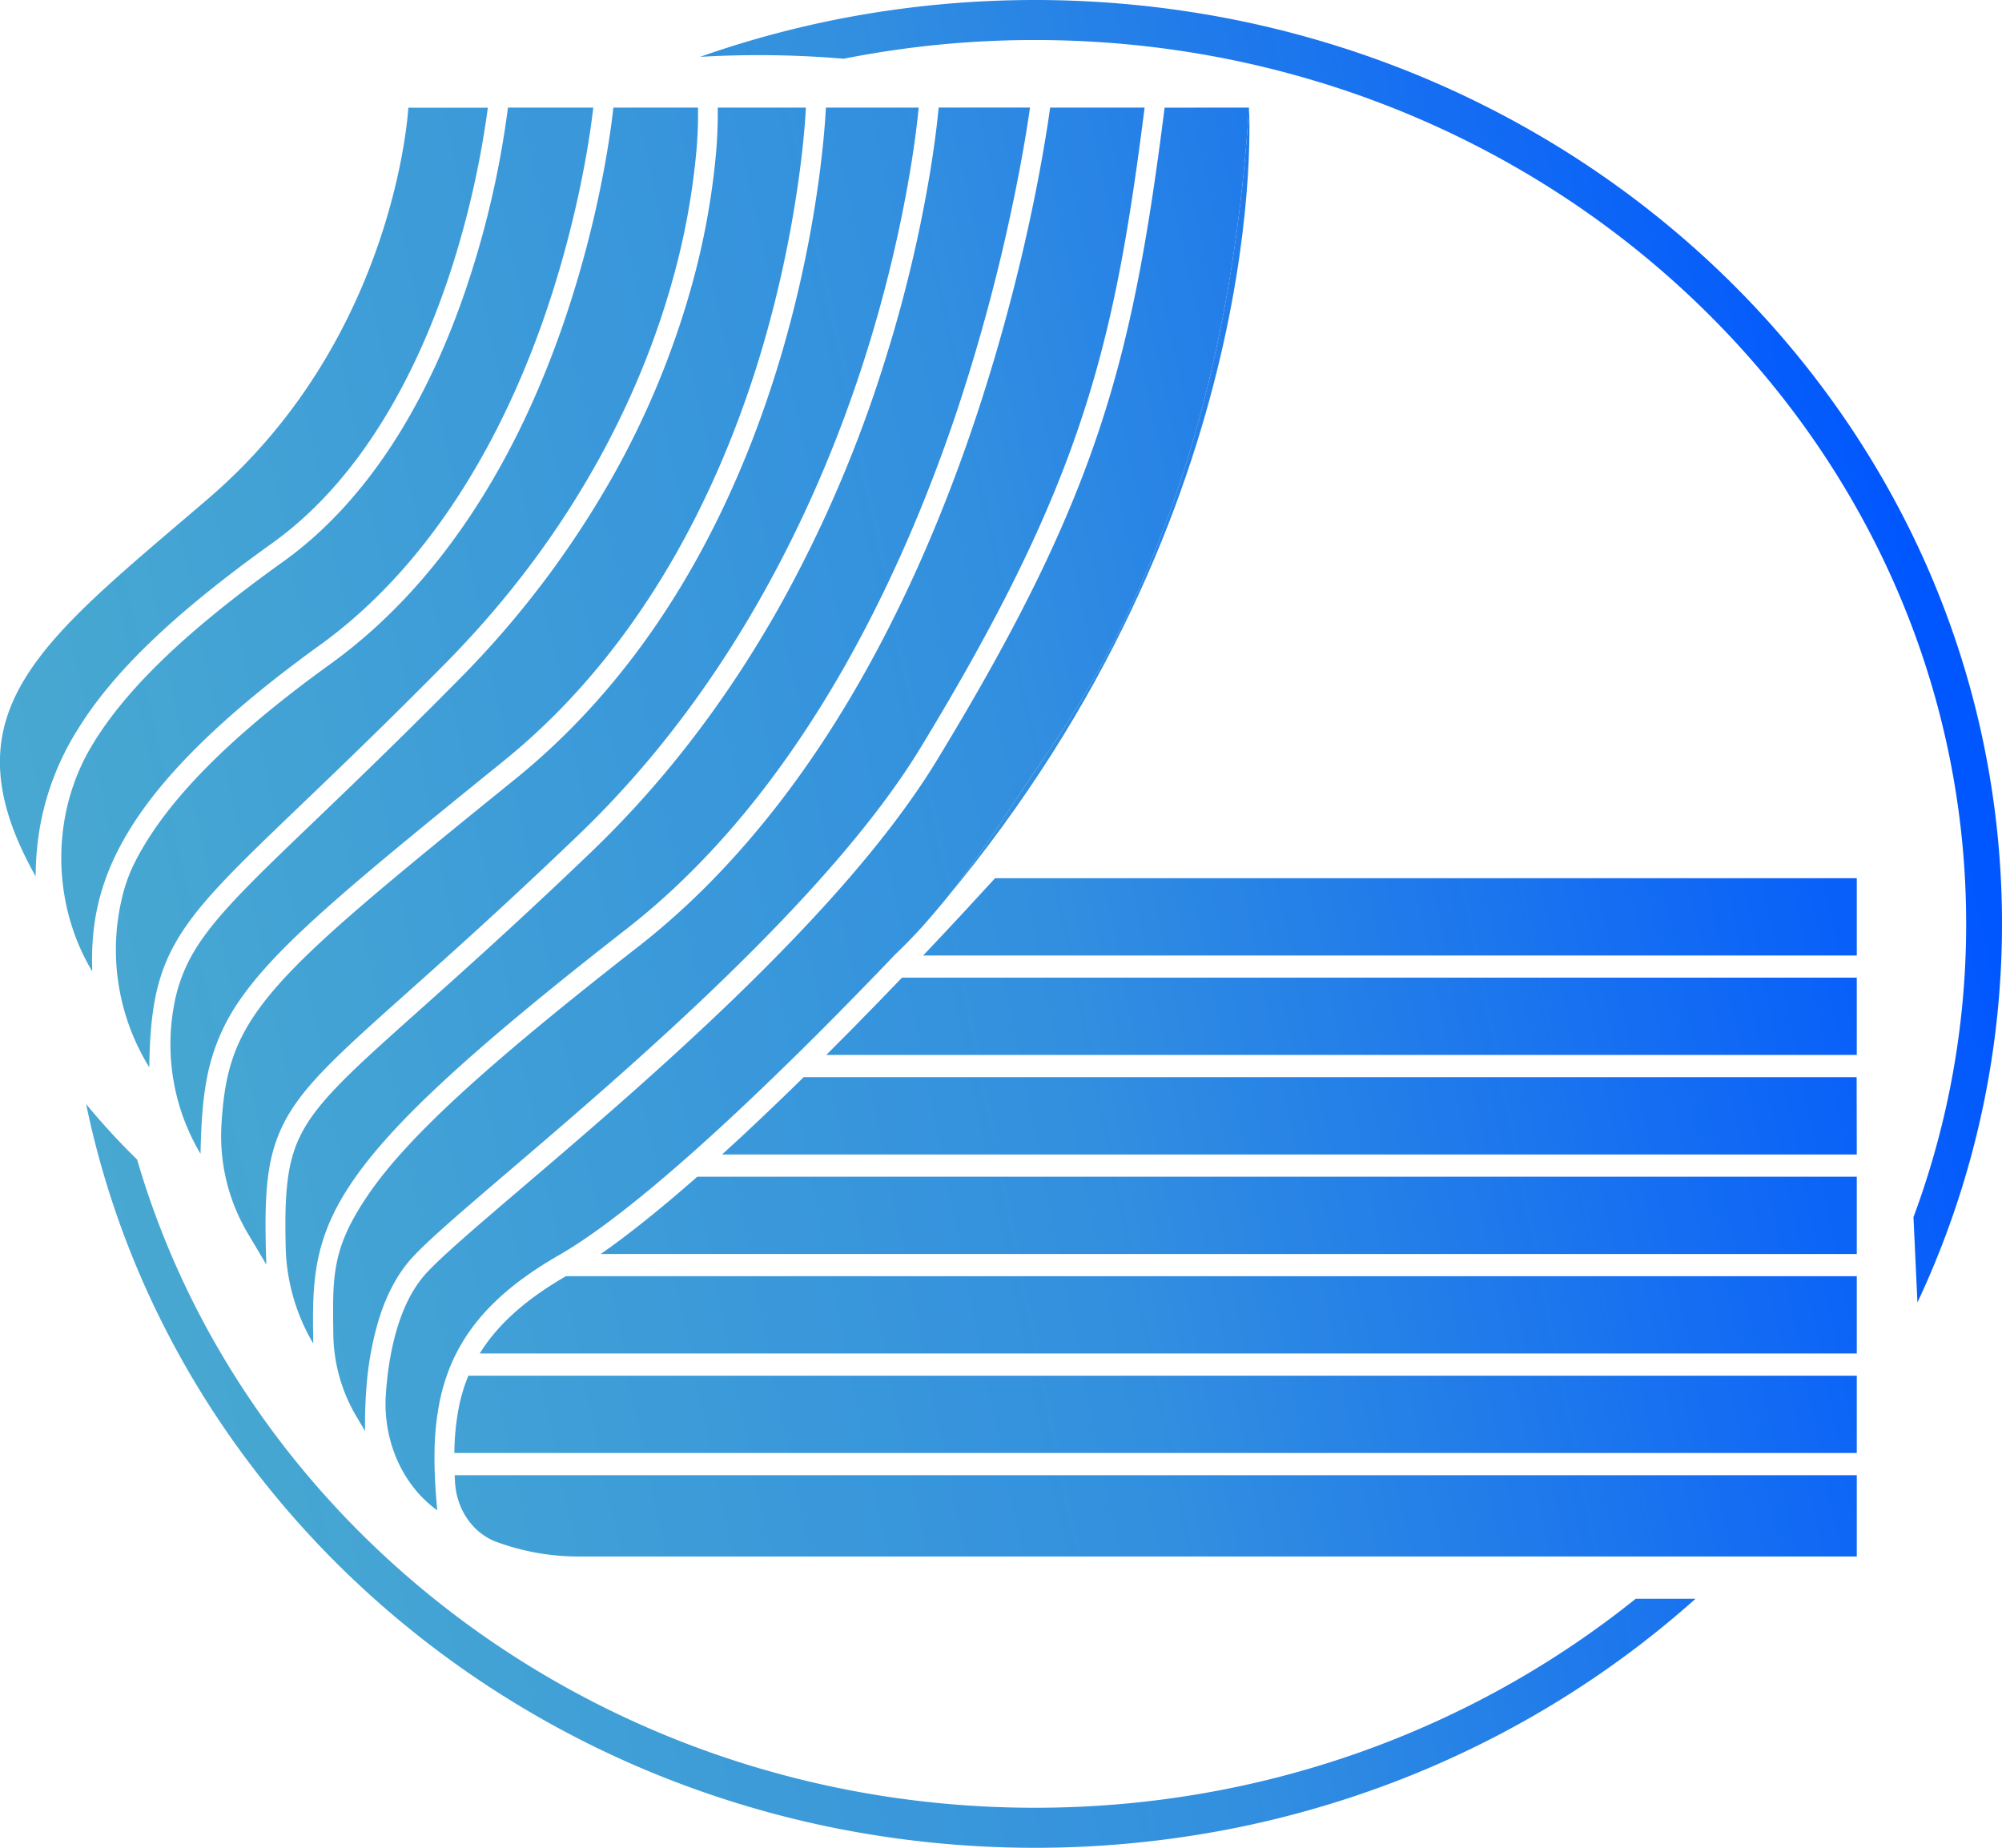
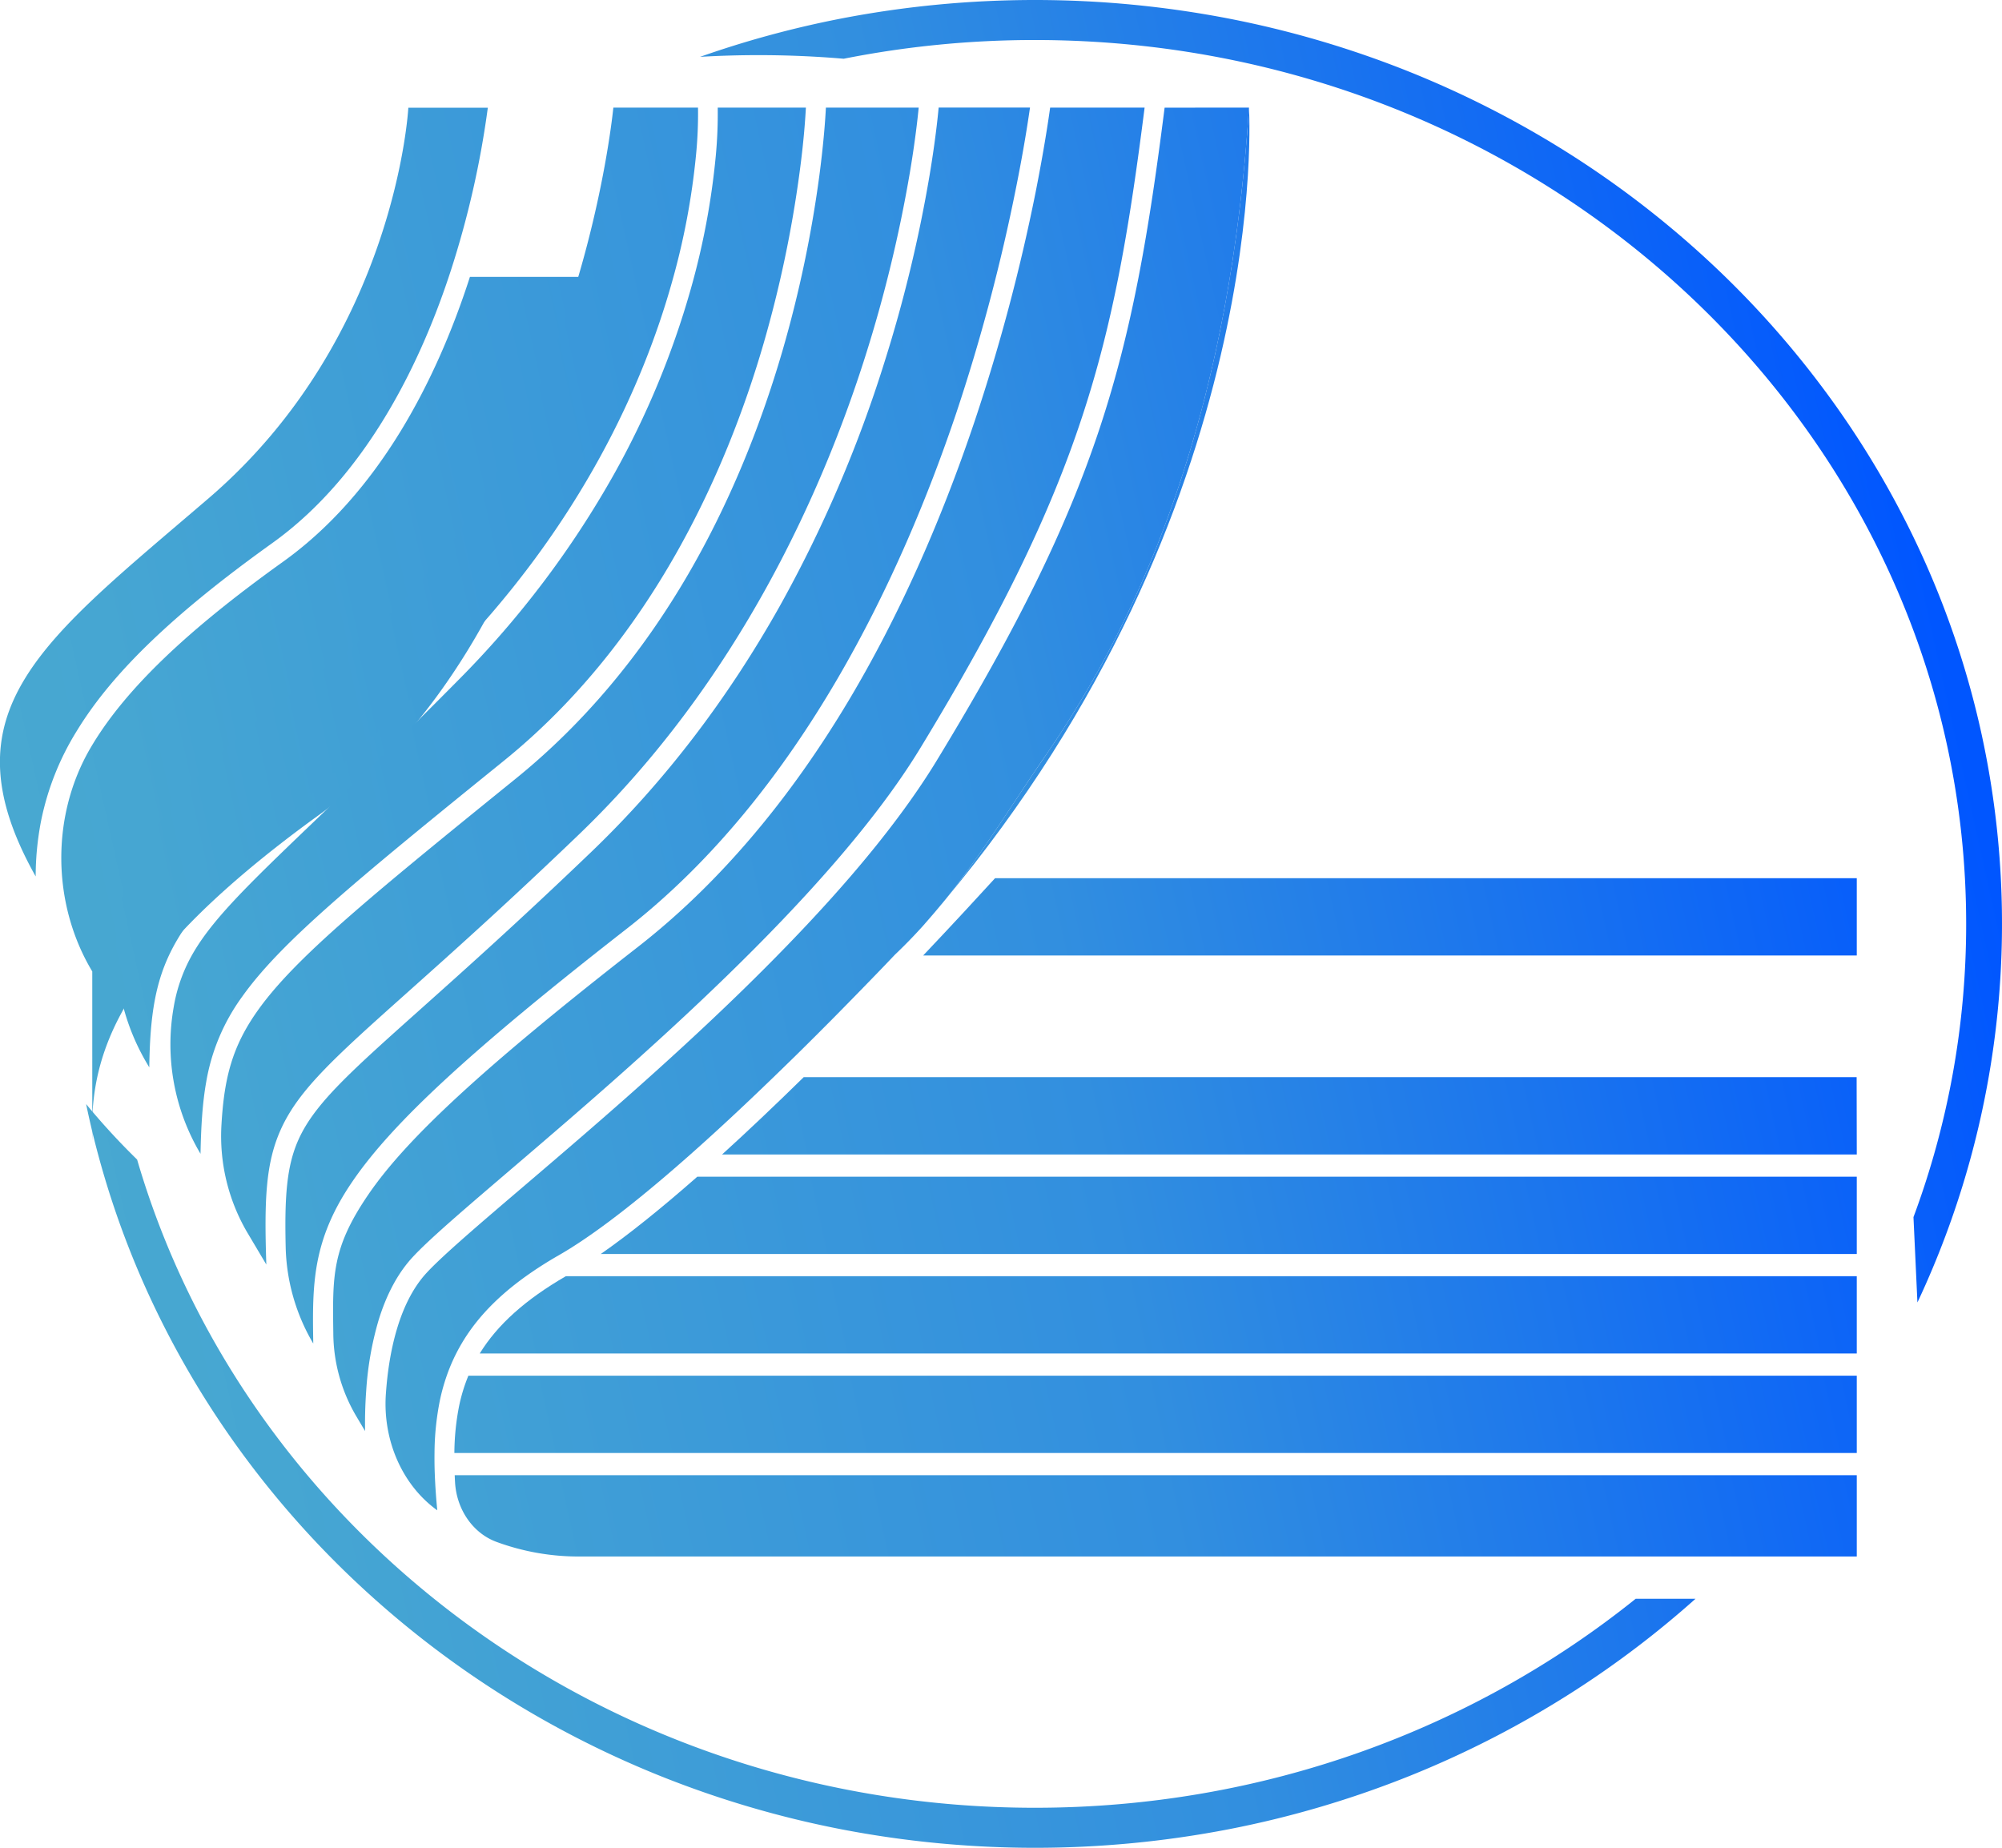
<svg xmlns="http://www.w3.org/2000/svg" xmlns:xlink="http://www.w3.org/1999/xlink" data-bbox="-0.033 0 1003.943 926.71" viewBox="0 0 1003.91 926.71" data-type="ugc">
  <g>
    <defs>
      <linearGradient gradientUnits="userSpaceOnUse" y2="3289.81" x2="1336.08" y1="3603.29" x1="-74.56" id="30e55709-4d59-4099-b93b-fb1971c4bd5c">
        <stop stop-color="#4fafcc" offset="0" />
        <stop stop-color="#46a6d2" offset=".2" />
        <stop stop-color="#328fdf" offset=".51" />
        <stop stop-color="#1c76ed" offset=".66" />
        <stop stop-color="#0056ff" offset=".84" />
        <stop stop-color="#0056ff" offset="1" />
      </linearGradient>
      <linearGradient xlink:href="#30e55709-4d59-4099-b93b-fb1971c4bd5c" y2="3320.91" x2="1342.68" y1="3634.77" x1="-69.7" id="8bceb048-ed5e-43b0-8ada-f20f6526fe98" />
      <linearGradient xlink:href="#30e55709-4d59-4099-b93b-fb1971c4bd5c" y2="3352.68" x2="1348.6" y1="3666.66" x1="-64.3" id="0fcf5354-ee9b-4acc-9dac-7d9b86a2cfdc" />
      <linearGradient xlink:href="#30e55709-4d59-4099-b93b-fb1971c4bd5c" y2="3381.88" x2="1353.74" y1="3695.93" x1="-59.47" id="93c6610b-3d2f-42ab-bdb6-bd1431f0ba6c" />
      <linearGradient xlink:href="#30e55709-4d59-4099-b93b-fb1971c4bd5c" y2="3417.95" x2="1360.02" y1="3731.93" x1="-52.91" id="ecc9582f-0b96-486b-ac7c-e4a7ca692f5c" />
      <linearGradient xlink:href="#30e55709-4d59-4099-b93b-fb1971c4bd5c" y2="3445.54" x2="1365.02" y1="3759.73" x1="-48.84" id="8383e494-a8c6-4d4f-8cd7-a0d73cb69616" />
      <linearGradient xlink:href="#30e55709-4d59-4099-b93b-fb1971c4bd5c" y2="3475.53" x2="1369.8" y1="3789.59" x1="-43.49" id="8b065ad0-f842-48f9-9dbc-b4eeb851ba5f" />
      <linearGradient xlink:href="#30e55709-4d59-4099-b93b-fb1971c4bd5c" y2="3570.31" x2="1382.14" y1="3882.62" x1="-23.27" id="3b9431dd-1b02-4683-8754-4ef574726507" />
      <linearGradient xlink:href="#30e55709-4d59-4099-b93b-fb1971c4bd5c" y2="3838.67" x2="1419.51" y1="4144.5" x1="43.26" id="d3787b0b-77e4-48ac-afdc-a65cb1d3492c" />
      <linearGradient xlink:href="#30e55709-4d59-4099-b93b-fb1971c4bd5c" y2="3886.78" x2="1428.67" y1="4192.31" x1="53.78" id="9a95a449-4be4-414e-801d-01c5411c840e" />
      <linearGradient xlink:href="#30e55709-4d59-4099-b93b-fb1971c4bd5c" y2="3755.2" x2="1403.35" y1="4061.08" x1="26.9" id="d06c6f4c-0394-49f5-8c88-21cfffa2c9d1" />
      <linearGradient xlink:href="#30e55709-4d59-4099-b93b-fb1971c4bd5c" y2="3796.03" x2="1411.21" y1="4101.87" x1="34.93" id="95631f89-418a-4987-a9e3-32cc385ba962" />
      <linearGradient xlink:href="#30e55709-4d59-4099-b93b-fb1971c4bd5c" y2="3713.04" x2="1395.2" y1="4018.96" x1="18.54" id="034e5259-1869-4374-86e1-80f936066113" />
      <linearGradient xlink:href="#30e55709-4d59-4099-b93b-fb1971c4bd5c" y2="3670.43" x2="1386.95" y1="3976.41" x1="10.07" id="651b1b9b-e86a-47a0-8c4e-4012426b425c" />
      <linearGradient xlink:href="#30e55709-4d59-4099-b93b-fb1971c4bd5c" y2="3627.56" x2="1378.64" y1="3933.59" x1="1.51" id="af3ea170-bd3c-49a5-9cbd-ca9871482009" />
      <linearGradient xlink:href="#30e55709-4d59-4099-b93b-fb1971c4bd5c" y2="3504.72" x2="1374.67" y1="3818.71" x1="-38.26" id="a7958251-6ead-4213-9b11-7eb218b49251" />
      <linearGradient xlink:href="#30e55709-4d59-4099-b93b-fb1971c4bd5c" y2="3389.23" x2="1355.7" y1="3707.09" x1="-74.7" id="1da58b5f-f9f5-40d4-813b-40f7dca9cdf0" />
      <linearGradient xlink:href="#30e55709-4d59-4099-b93b-fb1971c4bd5c" y2="3589" x2="1372.11" y1="3895.78" x1="-8.45" id="bc36f3a1-35e2-41d3-af50-23485c6853ef" />
    </defs>
    <path transform="translate(-168.5 -3277.79)" d="M207.1 3644.23A136.46 136.46 0 0 0 189 3690a146.6 146.6 0 0 0-2.61 27.34c-46.66-83.16 3.24-118 86.77-189.69 94.09-80.78 100.1-195.84 100.1-195.84h39.86a465.91 465.91 0 0 1-18.44 81.34c-14 43.28-41 102.19-89.63 137-24.69 17.68-44.42 33.67-60.32 48.88-16.2 15.5-28.52 30.29-37.63 45.2Z" fill="url(#30e55709-4d59-4099-b93b-fb1971c4bd5c)" />
-     <path transform="translate(-168.5 -3277.79)" d="m214.77 3765-.19-.32c-20.15-33.86-20.56-78-.57-112 .43-.72.86-1.45 1.3-2.17 17-27.78 47.21-56.7 95.13-91 22.6-16.18 42.62-38.52 59.52-66.4 13.44-22.19 25-47.91 34.19-76.47a469.46 469.46 0 0 0 19.06-84.87H466c-.53 4.66-1.76 14.33-4.15 27.36a537.81 537.81 0 0 1-19 73.49c-17.56 52.13-51.6 123.72-114.08 168.79-28.06 20.24-51 39.73-68.21 57.93-15.56 16.47-26.78 32.08-34.29 47.72-10.52 22.02-12.08 40.94-11.5 57.94Z" fill="url(#8bceb048-ed5e-43b0-8ada-f20f6526fe98)" />
+     <path transform="translate(-168.5 -3277.79)" d="m214.77 3765-.19-.32c-20.15-33.86-20.56-78-.57-112 .43-.72.86-1.45 1.3-2.17 17-27.78 47.21-56.7 95.13-91 22.6-16.18 42.62-38.52 59.52-66.4 13.44-22.19 25-47.91 34.19-76.47H466c-.53 4.66-1.76 14.33-4.15 27.36a537.81 537.81 0 0 1-19 73.49c-17.56 52.13-51.6 123.72-114.08 168.79-28.06 20.24-51 39.73-68.21 57.93-15.56 16.47-26.78 32.08-34.29 47.72-10.52 22.02-12.08 40.94-11.5 57.94Z" fill="url(#8bceb048-ed5e-43b0-8ada-f20f6526fe98)" />
    <path transform="translate(-168.5 -3277.79)" d="M255.36 3752.68c-8.92 16.72-11.65 34.14-12 60.43l-1.26-2.13a112.08 112.08 0 0 1-12.54-82.36 80.75 80.75 0 0 1 5.55-16.3c14.86-30.94 47.28-64.17 99.12-101.56 28.67-20.68 54-48.36 75.24-82.27 17-27 31.37-58.07 42.86-92.25a550.64 550.64 0 0 0 19.36-75.17c2.7-14.76 3.94-25.14 4.38-29.31h42.45a211.06 211.06 0 0 1-1 23.78 360.86 360.86 0 0 1-12.26 64.46c-13.65 48.34-44.42 120.64-113.51 190.58-29.21 29.57-52.71 52.1-71.59 70.2-34.87 33.39-54.07 51.8-64.8 71.9Z" fill="url(#0fcf5354-ee9b-4acc-9dac-7d9b86a2cfdc)" />
    <path transform="translate(-168.5 -3277.79)" d="M290 3777.55a101.32 101.32 0 0 0-18.11 42.95c-1.87 10.52-2.56 22.12-2.84 35.93l-.28-.47a107.31 107.31 0 0 1-13.17-73.08 79.86 79.86 0 0 1 8.29-24.49c9.89-18.53 28.65-36.53 62.73-69.19 18.92-18.15 42.48-40.74 71.78-70.4a479.44 479.44 0 0 0 78.2-103.55 430.12 430.12 0 0 0 38.29-92.5 373.46 373.46 0 0 0 12.52-66.58 227.58 227.58 0 0 0 1-24.41h44.21c-.27 5-1 16.51-3.16 32.47a589.1 589.1 0 0 1-18.16 86.2c-18 61.84-55.24 148.28-130.13 208.9S309.33 3750.4 290 3777.55Z" fill="url(#93c6610b-3d2f-42ab-bdb6-bd1431f0ba6c)" />
    <path transform="translate(-168.5 -3277.79)" d="M309.32 3844.23c-7.7 17.08-8.32 35.69-7.27 67.76-2.6-4.38-6.11-10.3-9.62-16.2a95.61 95.61 0 0 1-12.86-54.22c1.39-23.53 5.52-39.2 18.24-57.08 18.49-26 55-56 129.25-116.14 34.09-27.59 63.5-62.6 87.4-104.06 19.08-33.11 34.71-70.37 46.46-110.74a601.91 601.91 0 0 0 18.49-88c2.23-17 3-28.95 3.24-33.78h46.53c-.55 5.69-1.82 17.06-4.42 32.55a685.4 685.4 0 0 1-22.23 91.79c-21.18 67-63.33 163-143.81 240.27-36.05 34.6-63.39 59-85.37 78.64-36.59 32.68-54.96 49.08-64.03 69.21Z" fill="url(#ecc9582f-0b96-486b-ac7c-e4a7ca692f5c)" />
    <path transform="translate(-168.5 -3277.79)" d="M327.59 3911.16c-2.4 12.86-2.25 25.66-2 40.44l-.13-.21a99.57 99.57 0 0 1-13.71-48.39c-.57-25 .46-40.41 6.45-53.71 8.1-18 25.9-33.86 61.36-65.53 22-19.68 49.45-44.17 85.63-78.89 36.34-34.87 68.11-76.35 94.43-123.29A648.92 648.92 0 0 0 612 3459.47a694.62 694.62 0 0 0 22.59-93.47c2.83-16.92 4.11-28.86 4.6-34.28H685c-1.1 7.71-3.29 21.78-7 40.24A939.09 939.09 0 0 1 648 3485c-27 80.18-77.47 190.12-165.18 258.54-77.56 60.49-117.4 97.2-137.53 126.7-9.44 13.76-15.05 26.76-17.7 40.92Z" fill="url(#8383e494-a8c6-4d4f-8cd7-a0d73cb69616)" />
    <path transform="translate(-168.5 -3277.79)" d="M358.23 3940.28a161.81 161.81 0 0 0-6.11 35.21c-.53 7.3-.64 14.13-.55 20l-4.58-7.72a82.77 82.77 0 0 1-11.35-41.15v-.17c-.38-28.88-.78-42.69 17.53-69.52 19.46-28.51 58.66-64.53 135.31-124.32 39.73-31 75.36-72.73 105.9-124 24.36-40.93 45.55-88 63-140a950.71 950.71 0 0 0 30.44-114.44c4-20.26 6.27-35.07 7.28-42.42h47.37c-15.21 119.81-31.18 187.67-112.52 321.3C584.46 3727.77 484.65 3813 425 3864c-23 19.68-41.25 35.23-49.61 44.31-7.39 7.99-13.16 18.76-17.16 31.97Z" fill="url(#8b065ad0-f842-48f9-9dbc-b4eeb851ba5f)" />
    <path transform="translate(-168.5 -3277.79)" d="M641.68 3730c-3.28 4-6.68 8-10.24 12q5.23-6 10.24-12Z" fill="url(#3b9431dd-1b02-4683-8754-4ef574726507)" />
    <path transform="translate(-168.5 -3277.79)" d="M1099.59 3967.73v38.77H396.35a124.72 124.72 0 0 1 2.39-23.68 85 85 0 0 1 4.63-15.09Z" fill="url(#d3787b0b-77e4-48ac-afdc-a65cb1d3492c)" />
    <path transform="translate(-168.5 -3277.79)" d="M396.51 4017.64h703.08v40.77H458.64a119.08 119.08 0 0 1-41.15-7.32c-11.77-4.31-20.06-16.18-20.81-30-.07-1.17-.12-2.31-.17-3.45Z" fill="url(#9a95a449-4be4-414e-801d-01c5411c840e)" />
    <path transform="translate(-168.5 -3277.79)" d="M1099.59 3867.92v38.77H469.76c13.86-9.65 30.06-22.62 48.42-38.77Z" fill="url(#d06c6f4c-0394-49f5-8c88-21cfffa2c9d1)" />
    <path transform="translate(-168.5 -3277.79)" d="M452.24 3917.83h647.35v38.76H409.06c8.94-14.52 22.94-27.02 43.18-38.76Z" fill="url(#95631f89-418a-4987-a9e3-32cc385ba962)" />
    <path transform="translate(-168.5 -3277.79)" d="M1099.59 3856.78h-569q19.14-17.39 40.93-38.77h528Z" fill="url(#034e5259-1869-4374-86e1-80f936066113)" />
-     <path transform="translate(-168.5 -3277.79)" d="M1099.59 3806.87H582.82q5.83-5.8 11.82-11.86c9.13-9.25 17.92-18.31 26.16-26.9h478.79Z" fill="url(#651b1b9b-e86a-47a0-8c4e-4012426b425c)" />
    <path transform="translate(-168.5 -3277.79)" d="M631.41 3757c15.11-15.94 27.68-29.58 36.06-38.77h432.12V3757Z" fill="url(#af3ea170-bd3c-49a5-9cbd-ca9871482009)" />
    <path transform="translate(-168.5 -3277.79)" d="M794.8 3331.76c-9.21 143.7-48.26 247-101.9 324.81-17.19 24.92-32.1 49.9-51.22 73.44q-5 6-10.24 12c-4.43 4.92-9.11 9.76-14.1 14.5l-.44.46c-3.46 3.62-7 7.35-10.7 11.14-5.87 6.07-12 12.33-18.24 18.67q-10.3 10.42-20.12 20.09-5.84 5.72-11.44 11.13-22.33 21.61-41.7 38.77-6.6 5.83-12.82 11.14c-20.65 17.59-38.16 30.65-52.06 38.77l-1.05.61a195.14 195.14 0 0 0-16.5 10.53c-16.2 11.58-27.62 24.2-35 38.76a89.13 89.13 0 0 0-4.74 11.14 98.7 98.7 0 0 0-3.48 12.56 137.32 137.32 0 0 0-2.66 26.21c-.05 3.63 0 7.34.16 11.14.22 5.67.64 11.53 1.22 17.61l-.28-.2c-17.36-12.63-27.08-35-25.5-58.08l.06-.81c1.36-18.75 6-44.36 20.29-59.91 7.94-8.62 25.93-24 48.71-43.44 31.63-27 71-60.64 109.17-97.78 20.8-20.25 39.15-39.55 54.52-57.39 17.91-20.77 32.51-40.39 43.42-58.3 40.81-67.06 65.29-117 81.85-167 16.3-49.27 24.59-98.13 32.49-160.55Z" fill="url(#a7958251-6ead-4213-9b11-7eb218b49251)" />
    <path transform="translate(-168.5 -3277.79)" d="M641.68 3730c19.12-23.54 34-48.52 51.22-73.44 53.64-77.77 92.69-181.11 101.9-324.81 0 .01 12.98 199.76-153.12 398.25Z" fill="url(#1da58b5f-f9f5-40d4-813b-40f7dca9cdf0)" />
    <path transform="translate(-168.5 -3277.79)" d="M1162.49 3647.44a446.17 446.17 0 0 0-28.42-87.22 457.27 457.27 0 0 0-44.9-78.77 472 472 0 0 0-59.33-68.5 484.3 484.3 0 0 0-71.79-56.41 493.28 493.28 0 0 0-82.29-42.54 499.46 499.46 0 0 0-90.85-26.85 512.18 512.18 0 0 0-194.94 0 501.06 501.06 0 0 0-70.42 19.15q14.6-.86 29.38-.86 21.5 0 42.64 1.81a491.64 491.64 0 0 1 95.87-9.39c257.53 0 467 198.86 467 443.28a421.08 421.08 0 0 1-26.42 147.06l1.98 42.8q2.09-4.44 4.07-8.91a446.52 446.52 0 0 0 28.42-274.62ZM988.73 4079.6c-81.38 65.37-186.57 104.82-301.29 104.82-214.42 0-395.55-137.85-450.18-325.08a351.19 351.19 0 0 1-25.57-27.83c.23 1.12.46 2.23.7 3.34a446.75 446.75 0 0 0 28.42 87.21 457.36 457.36 0 0 0 44.9 78.78 471.36 471.36 0 0 0 59.34 68.49 483.78 483.78 0 0 0 71.79 56.41 492 492 0 0 0 82.28 42.54 499.73 499.73 0 0 0 90.88 26.86 512.18 512.18 0 0 0 194.94 0 499.49 499.49 0 0 0 90.85-26.86 492.53 492.53 0 0 0 82.29-42.54 484.35 484.35 0 0 0 60.65-46.14Z" fill="url(#bc36f3a1-35e2-41d3-af50-23485c6853ef)" />
  </g>
</svg>